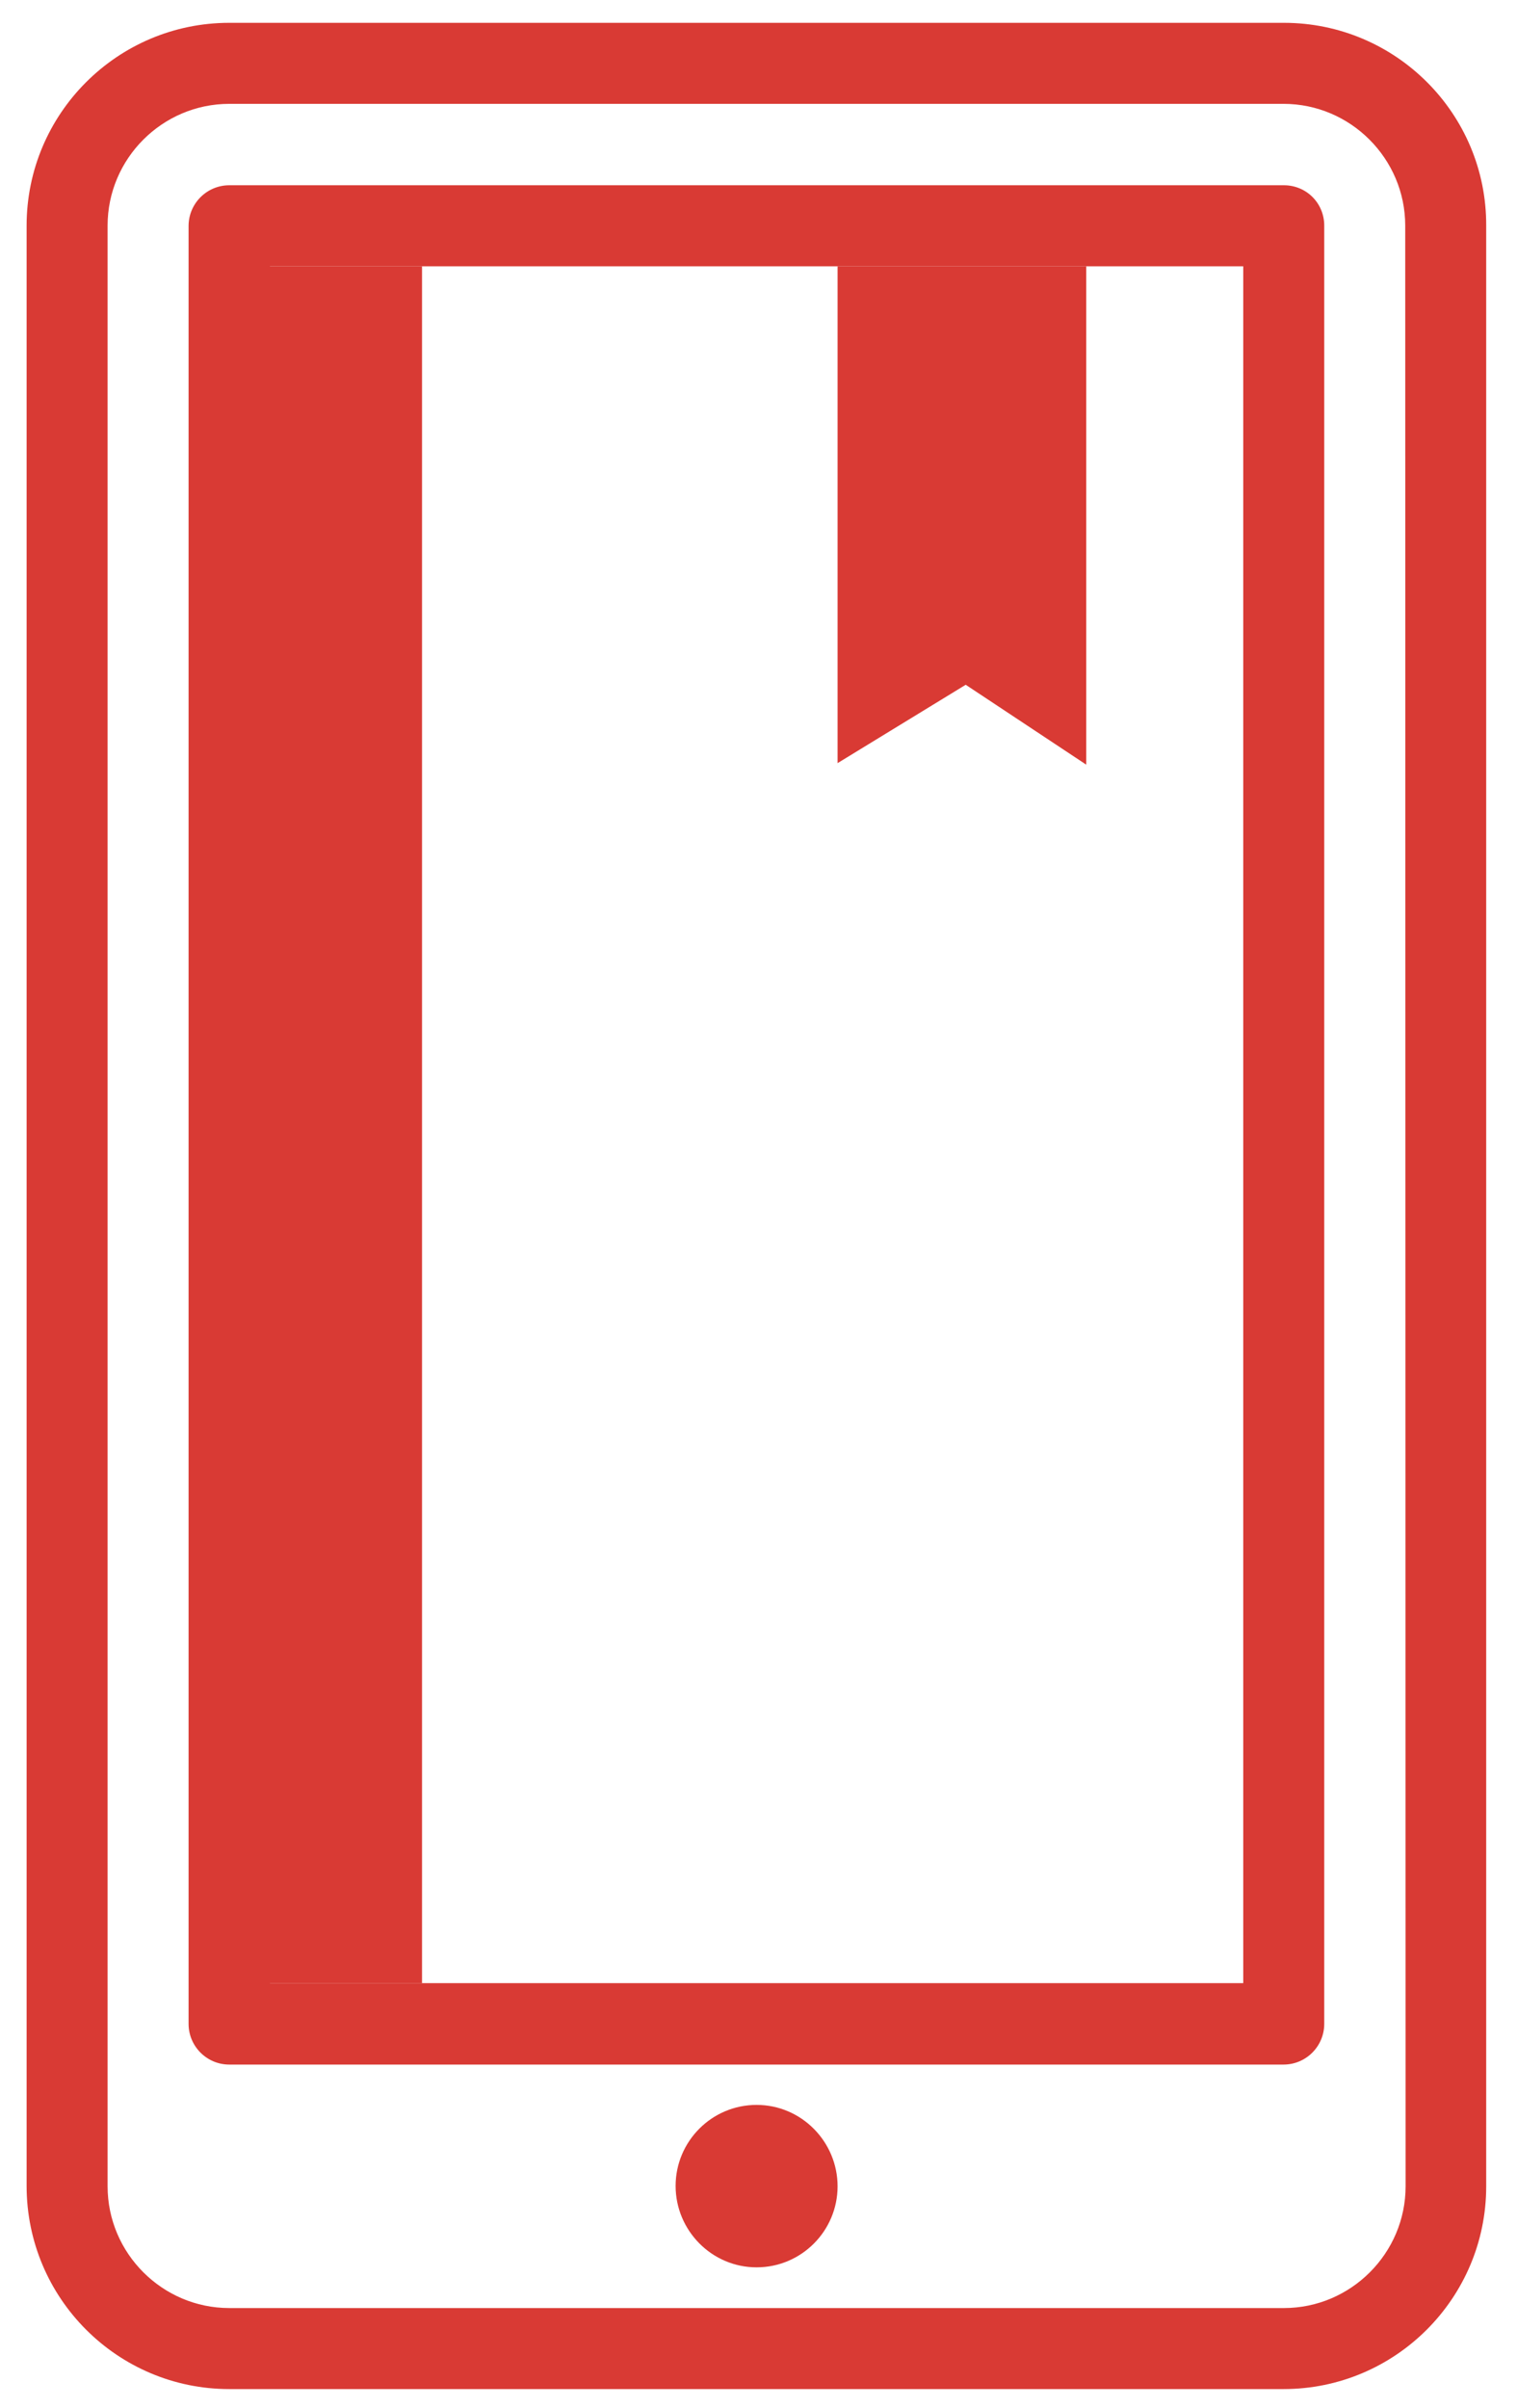
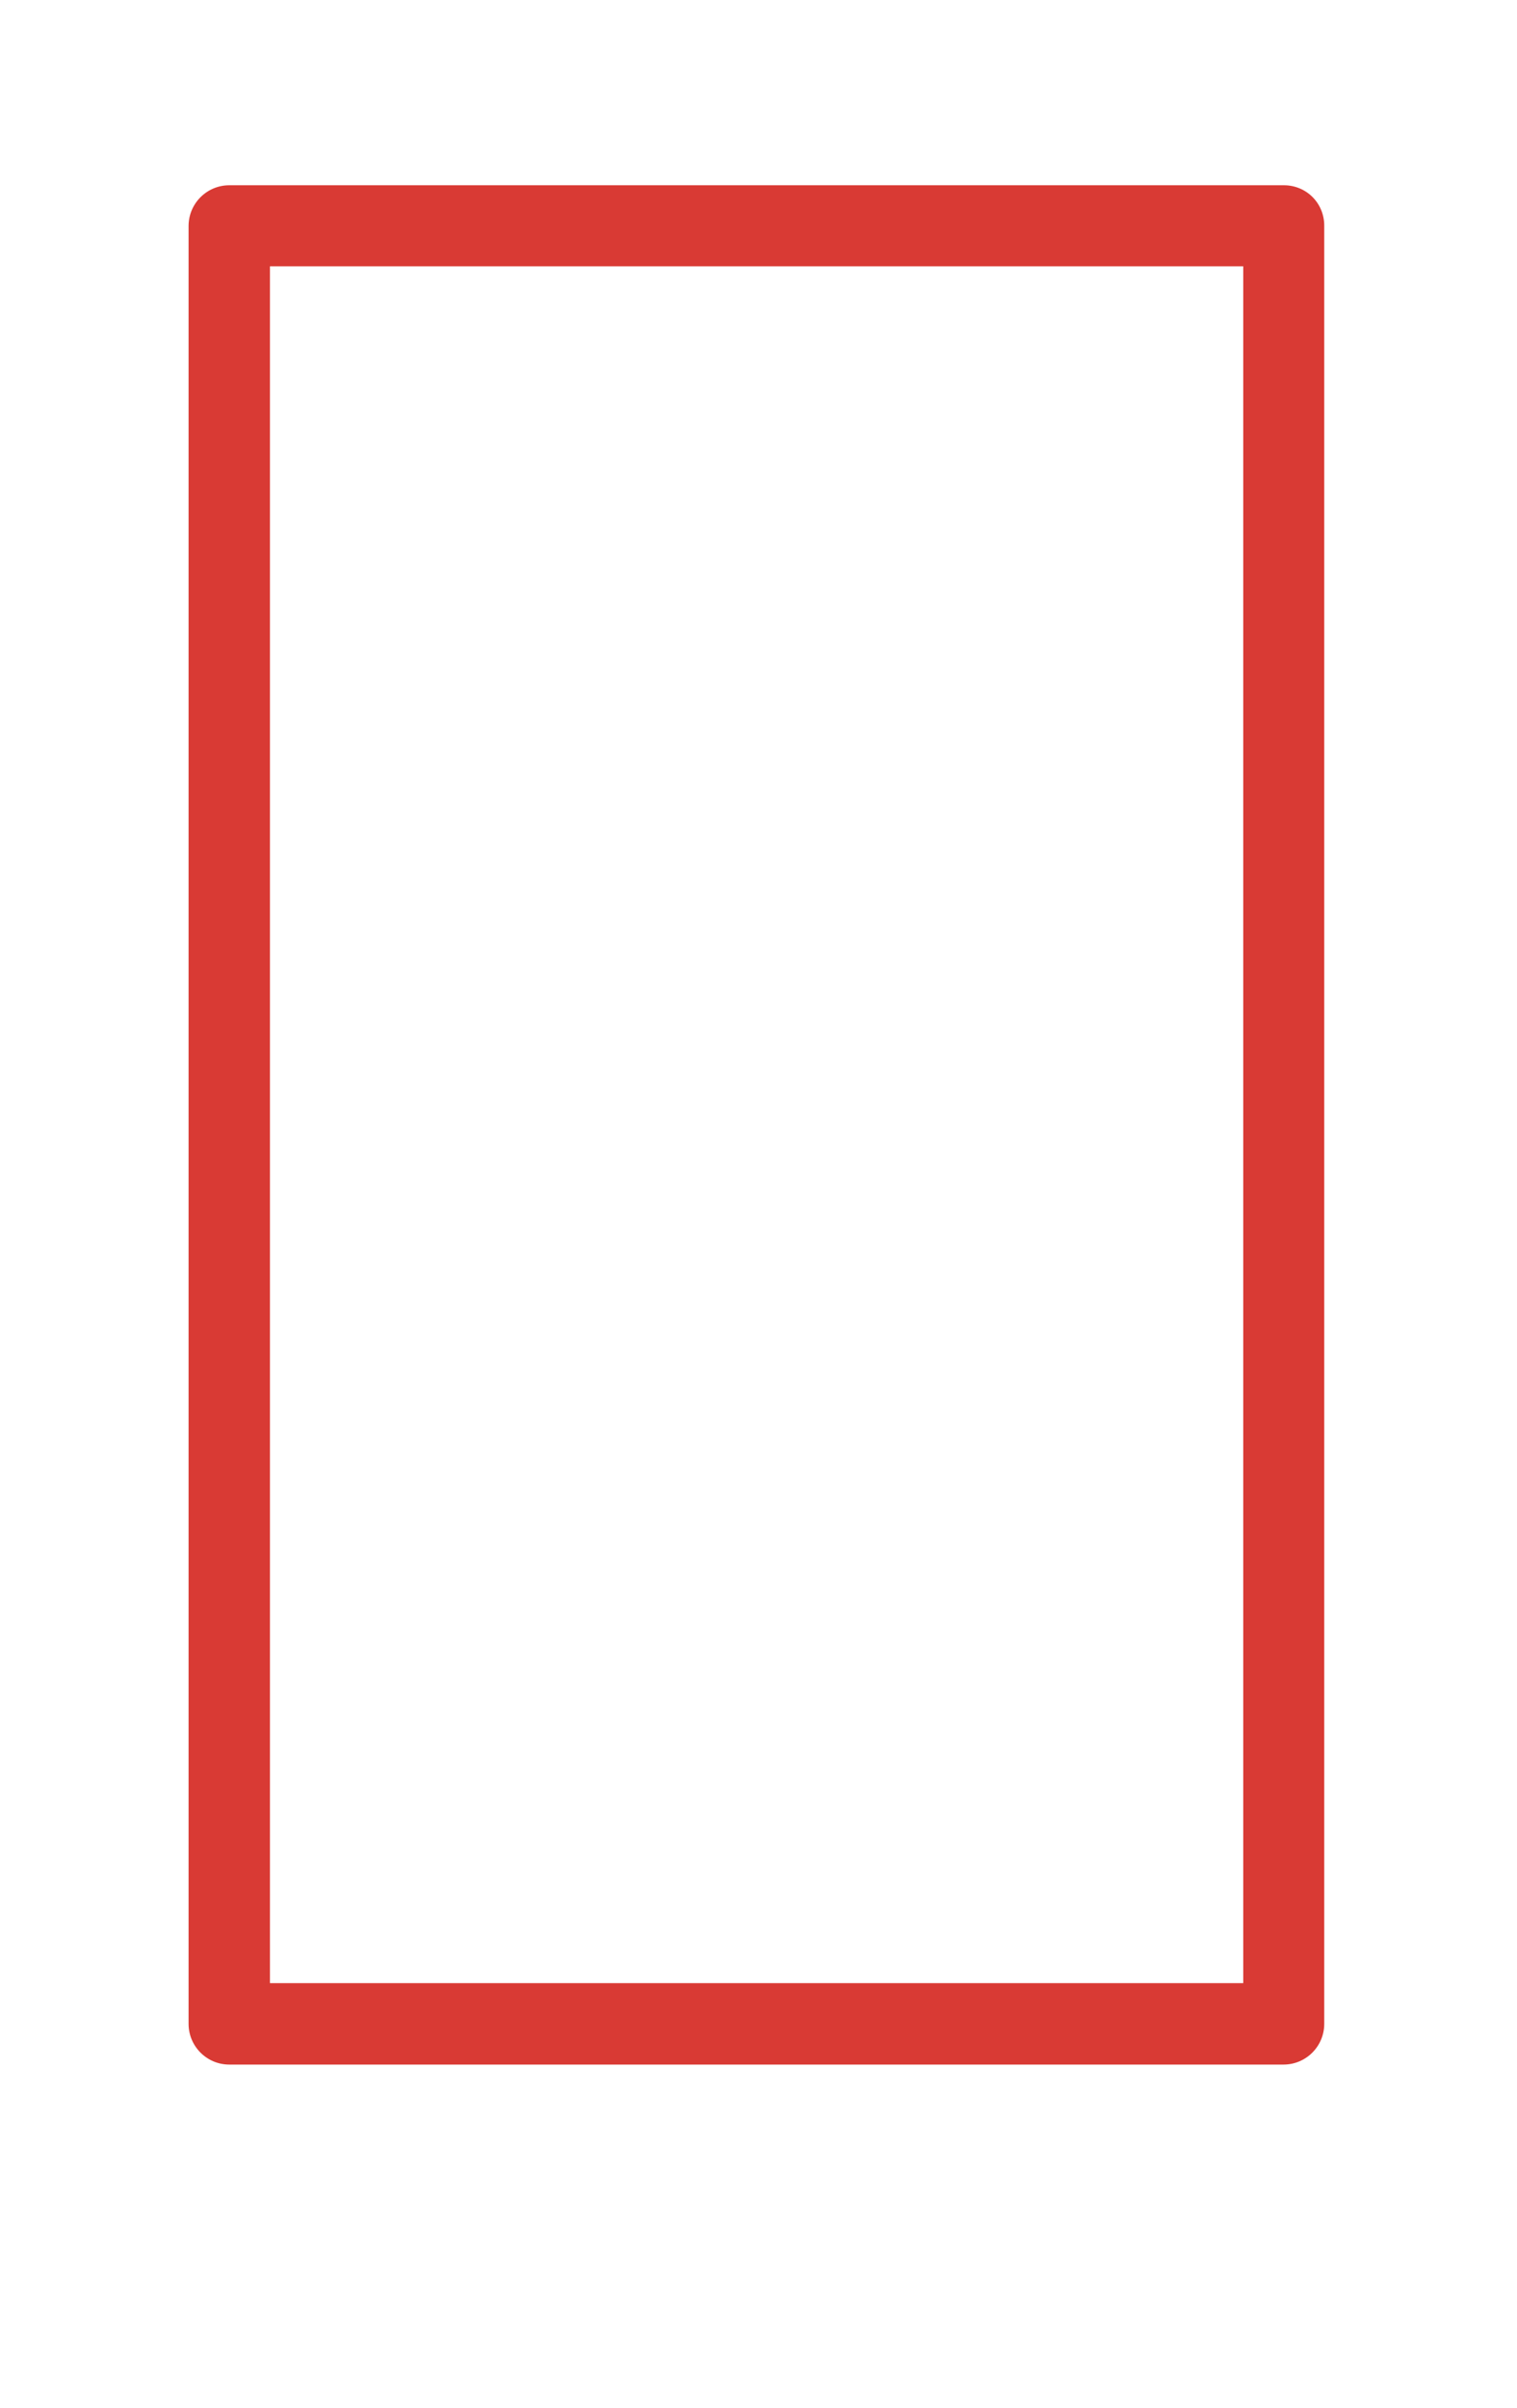
<svg xmlns="http://www.w3.org/2000/svg" version="1.1" id="Capa_1" x="0px" y="0px" viewBox="0 0 399 633" style="enable-background:new 0 0 399 633;" xml:space="preserve">
  <style type="text/css">
	.st0{fill:#D93A34;}
</style>
  <g>
    <g>
      <g>
-         <path class="st0" d="M199,553.3c-11.8,0-21.3,9.6-21.3,21.3S187.2,596,199,596s21.3-9.6,21.3-21.3S210.8,553.3,199,553.3z" />
-         <path class="st0" d="M337.7,6H60.3C30.9,6,7,29.9,7,59.3v515.3C7,604.1,30.9,628,60.3,628h277.3c29.4,0,53.3-23.9,53.3-53.3V59.3     C391,29.9,367.1,6,337.7,6z M369.7,574.7c0,17.6-14.4,32-32,32H60.3c-17.6,0-32-14.4-32-32V59.3c0-17.6,14.4-32,32-32h277.3     c17.6,0,32,14.4,32,32L369.7,574.7L369.7,574.7z" />
        <path class="st0" d="M337.7,48.7H60.3c-5.9,0-10.7,4.8-10.7,10.7V532c0,5.9,4.8,10.7,10.7,10.7h277.3c5.9,0,10.7-4.8,10.7-10.7     V59.3C348.3,53.4,343.6,48.7,337.7,48.7z M327,521.3H71V70h256V521.3z" />
      </g>
    </g>
  </g>
-   <rect x="65" y="70" class="st0" width="46" height="451.3" />
  <g>
    <g>
-       <polygon class="st0" points="220.3,70 220.3,200.6 254,180 285.7,201 285.7,70   " />
-     </g>
+       </g>
  </g>
</svg>